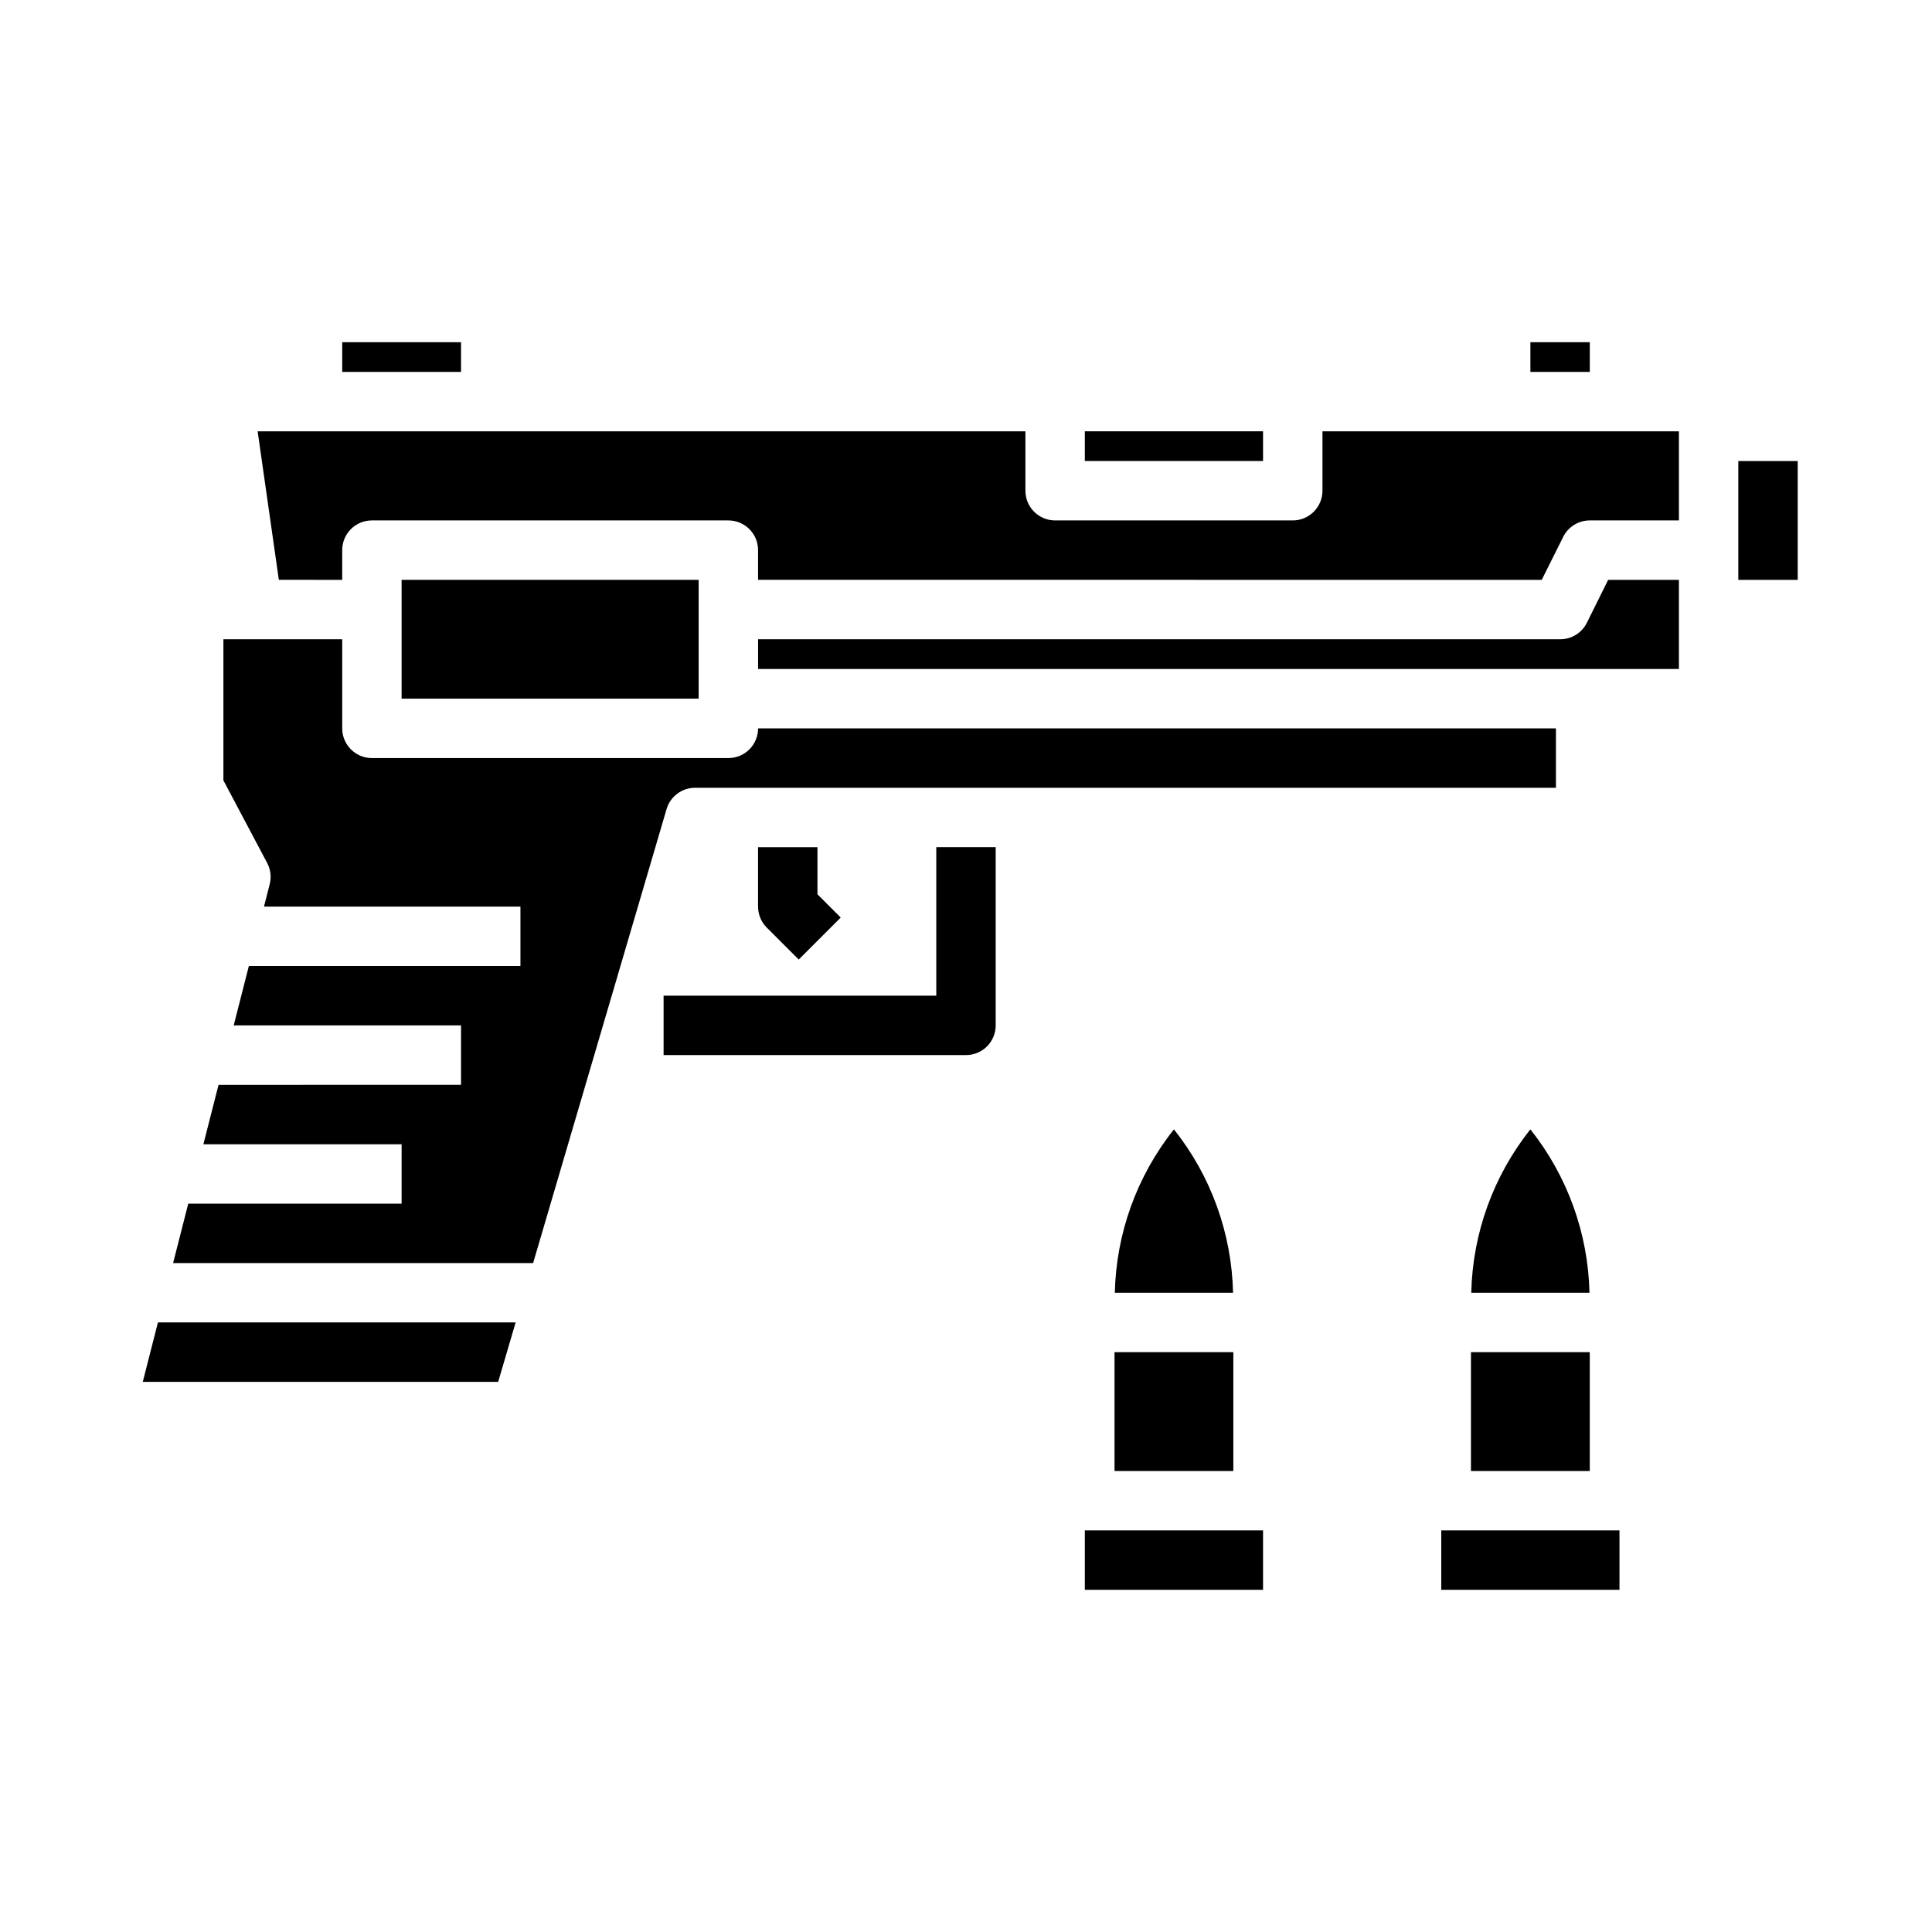
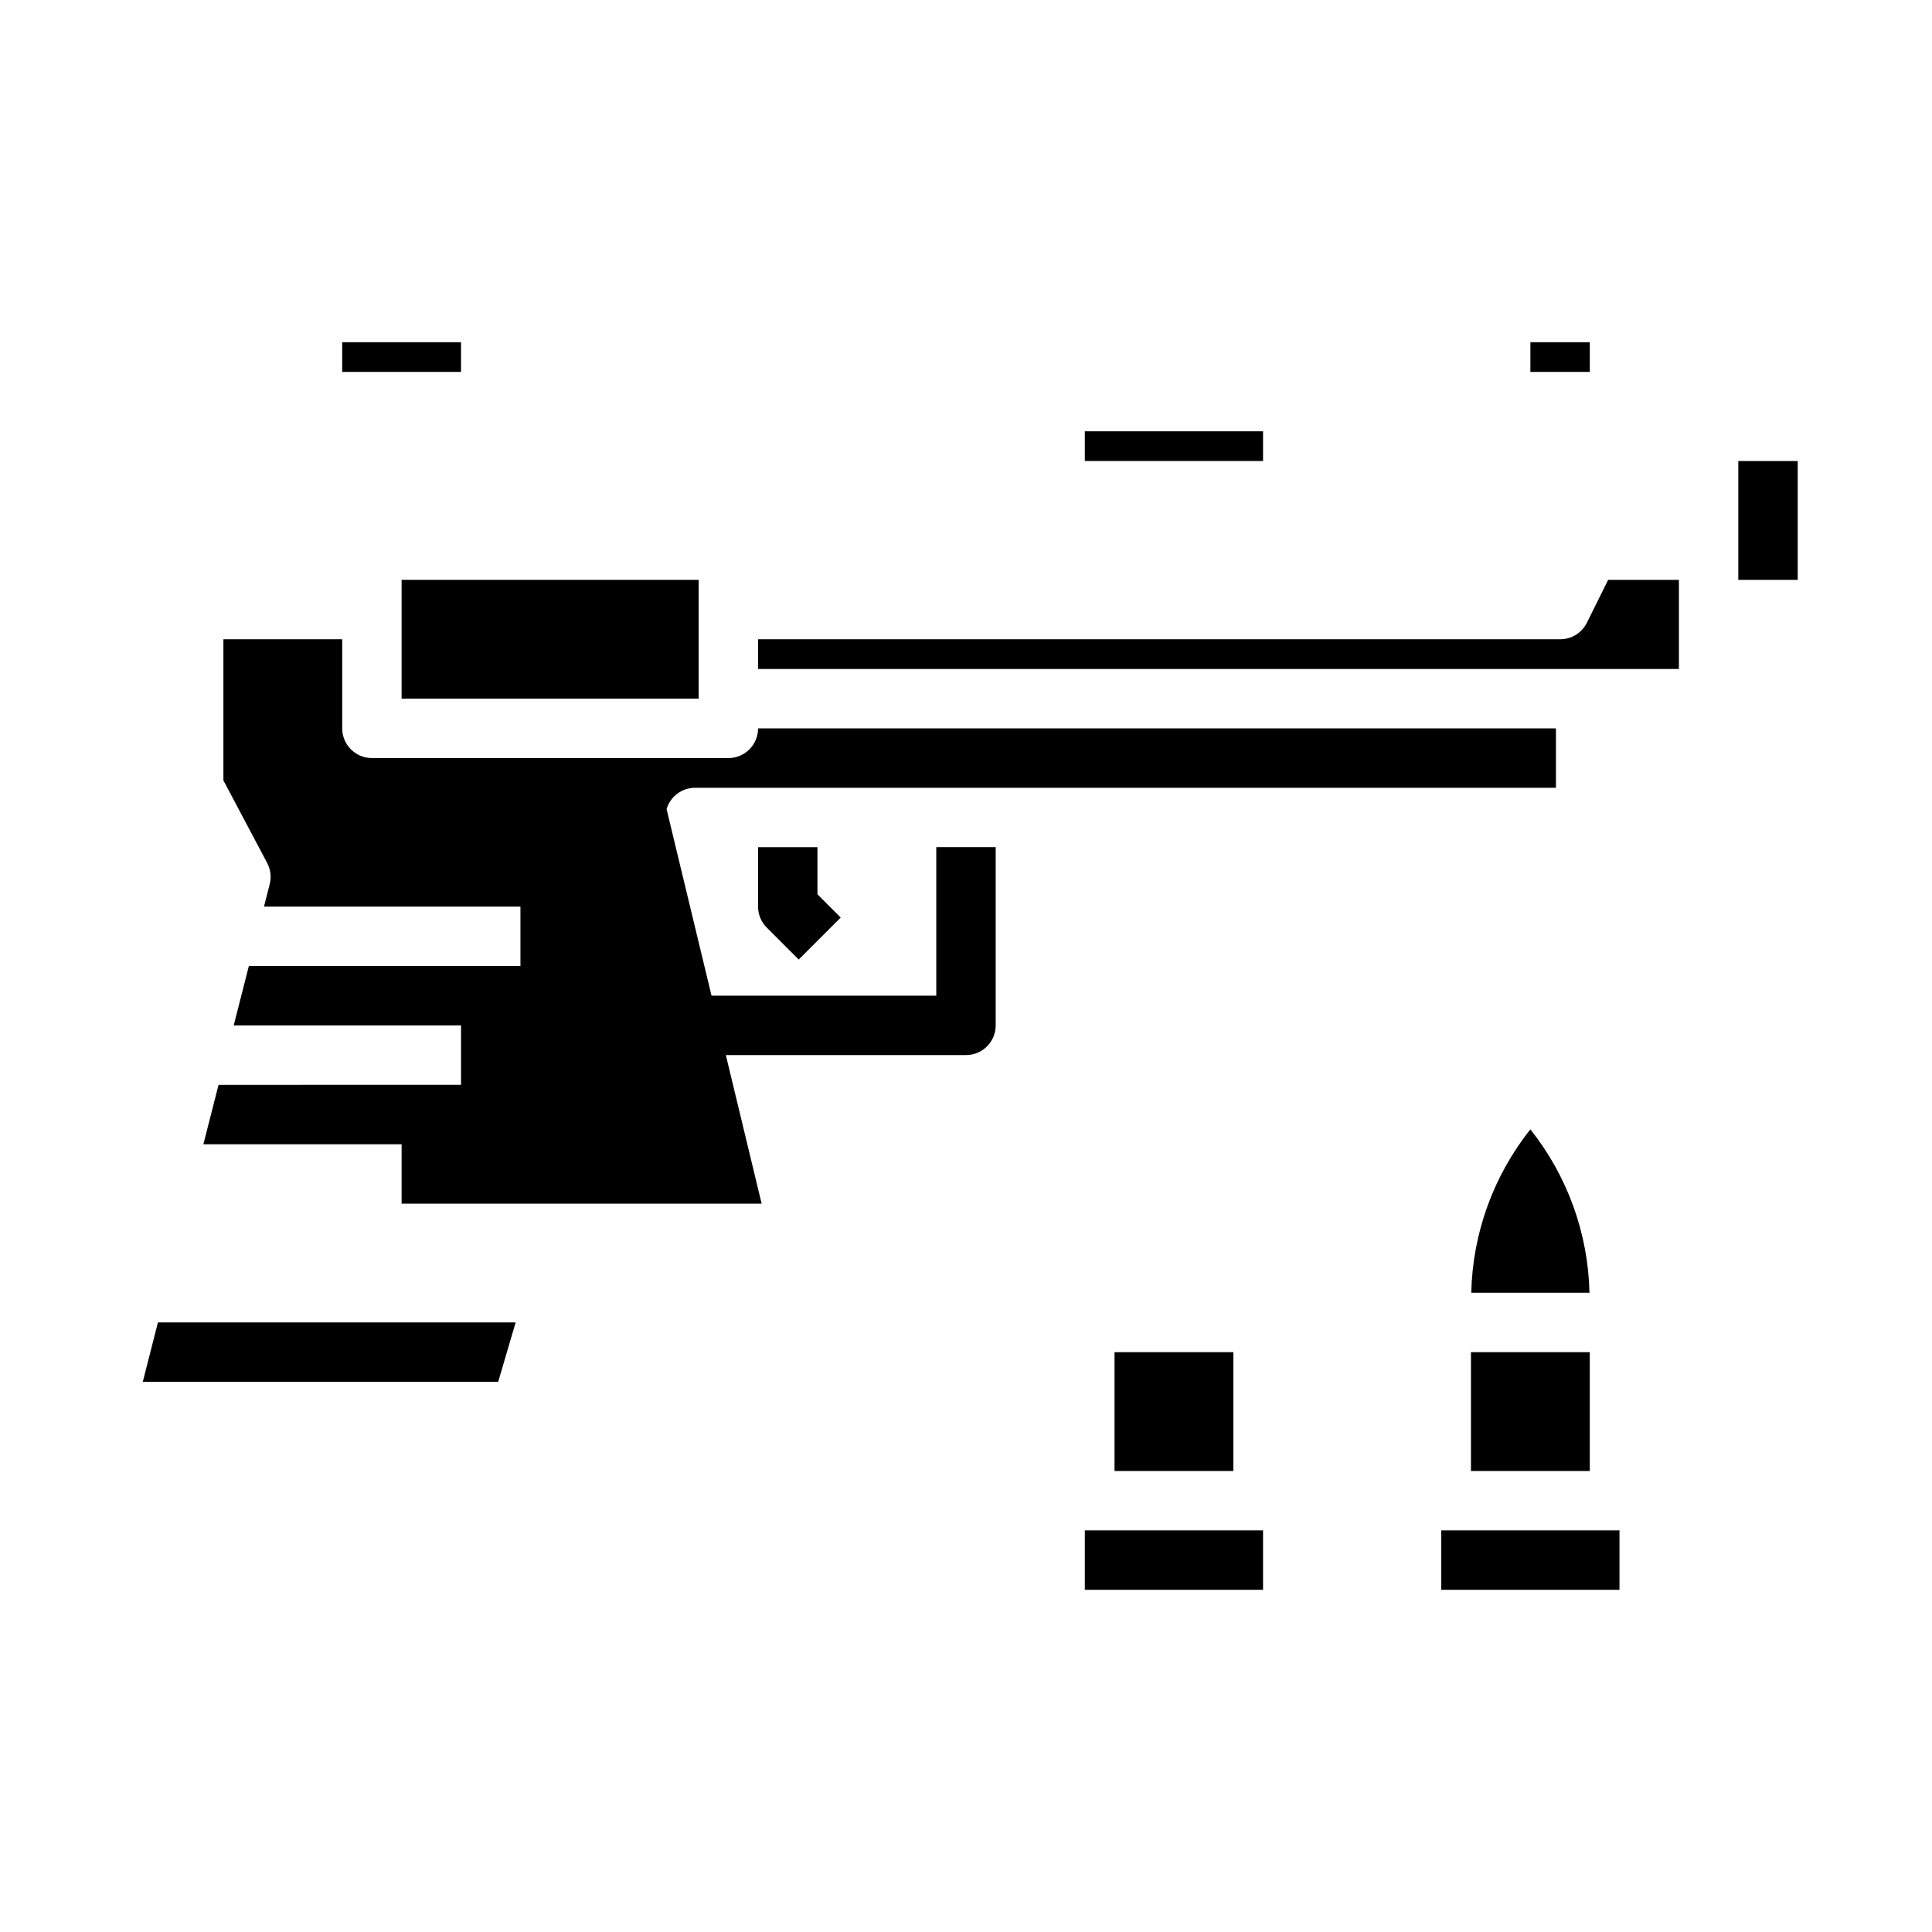
<svg xmlns="http://www.w3.org/2000/svg" fill="#000000" width="800px" height="800px" version="1.1" viewBox="144 144 512 512">
  <g>
-     <path d="m320.65 358.42c0.984-3.352 4.062-5.652 7.559-5.652h228.13v-15.742h-211.44c0 2.086-0.828 4.09-2.305 5.566-1.477 1.477-3.481 2.305-5.566 2.305h-94.465c-4.348 0-7.871-3.523-7.871-7.871v-23.617h-31.488v37.398l11.602 21.891v0.004c0.914 1.727 1.152 3.734 0.668 5.629l-1.512 5.926h67.961v15.742l-71.973 0.004-4.016 15.742h60.246v15.742l-64.262 0.004-4.016 15.742h52.531v15.742l-56.543 0.004-4.016 15.742h95.41z" />
+     <path d="m320.65 358.42c0.984-3.352 4.062-5.652 7.559-5.652h228.13v-15.742h-211.44c0 2.086-0.828 4.09-2.305 5.566-1.477 1.477-3.481 2.305-5.566 2.305h-94.465c-4.348 0-7.871-3.523-7.871-7.871v-23.617h-31.488v37.398l11.602 21.891v0.004c0.914 1.727 1.152 3.734 0.668 5.629l-1.512 5.926h67.961v15.742l-71.973 0.004-4.016 15.742h60.246v15.742l-64.262 0.004-4.016 15.742h52.531v15.742h95.41z" />
    <path d="m250.43 297.66h78.719v31.488h-78.719z" />
    <path d="m604.67 266.18h15.742v31.488h-15.742z" />
    <path d="m280.65 494.46h-94.797l-4.016 15.746h94.184z" />
    <path d="m588.93 305.54v-7.871h-18.75l-5.652 11.391c-1.34 2.68-4.086 4.367-7.086 4.352h-212.54v7.871h244.03z" />
-     <path d="m588.93 258.3h-94.465v15.746c0 2.086-0.828 4.09-2.305 5.566-1.477 1.477-3.477 2.305-5.566 2.305h-62.977c-4.348 0-7.871-3.523-7.871-7.871v-15.746h-203.47l5.621 39.359 16.793 0.004v-7.875c0-4.348 3.523-7.871 7.871-7.871h94.465c2.086 0 4.09 0.828 5.566 2.305 1.477 1.477 2.305 3.481 2.305 5.566v7.871l207.68 0.004 5.691-11.391v-0.004c1.332-2.668 4.062-4.352 7.047-4.352h23.617z" />
    <path d="m549.57 234.69h15.742v7.871h-15.742z" />
    <path d="m431.49 258.3h47.23v7.871h-47.23z" />
    <path d="m234.69 234.69h31.488v7.871h-31.488z" />
    <path d="m400 423.61h-80.141v-15.742h72.266v-39.359h15.742v47.23h0.004c0 2.09-0.828 4.09-2.305 5.566-1.477 1.477-3.481 2.305-5.566 2.305z" />
    <path d="m355.67 398.29-8.469-8.469h-0.004c-1.477-1.477-2.305-3.477-2.305-5.566v-15.742h15.742v12.484l6.164 6.164z" />
    <path d="m439.36 502.34h31.488v31.488h-31.488z" />
-     <path d="m439.44 486.59h31.332c-0.355-15.754-5.856-30.961-15.668-43.297-9.809 12.336-15.312 27.543-15.664 43.297z" />
    <path d="m431.49 549.57h47.23v15.742h-47.23z" />
    <path d="m533.9 486.59h31.332-0.004c-0.352-15.754-5.852-30.961-15.664-43.297-9.809 12.336-15.312 27.543-15.664 43.297z" />
    <path d="m533.82 502.34h31.488v31.488h-31.488z" />
    <path d="m525.95 549.57h47.23v15.742h-47.23z" />
  </g>
</svg>